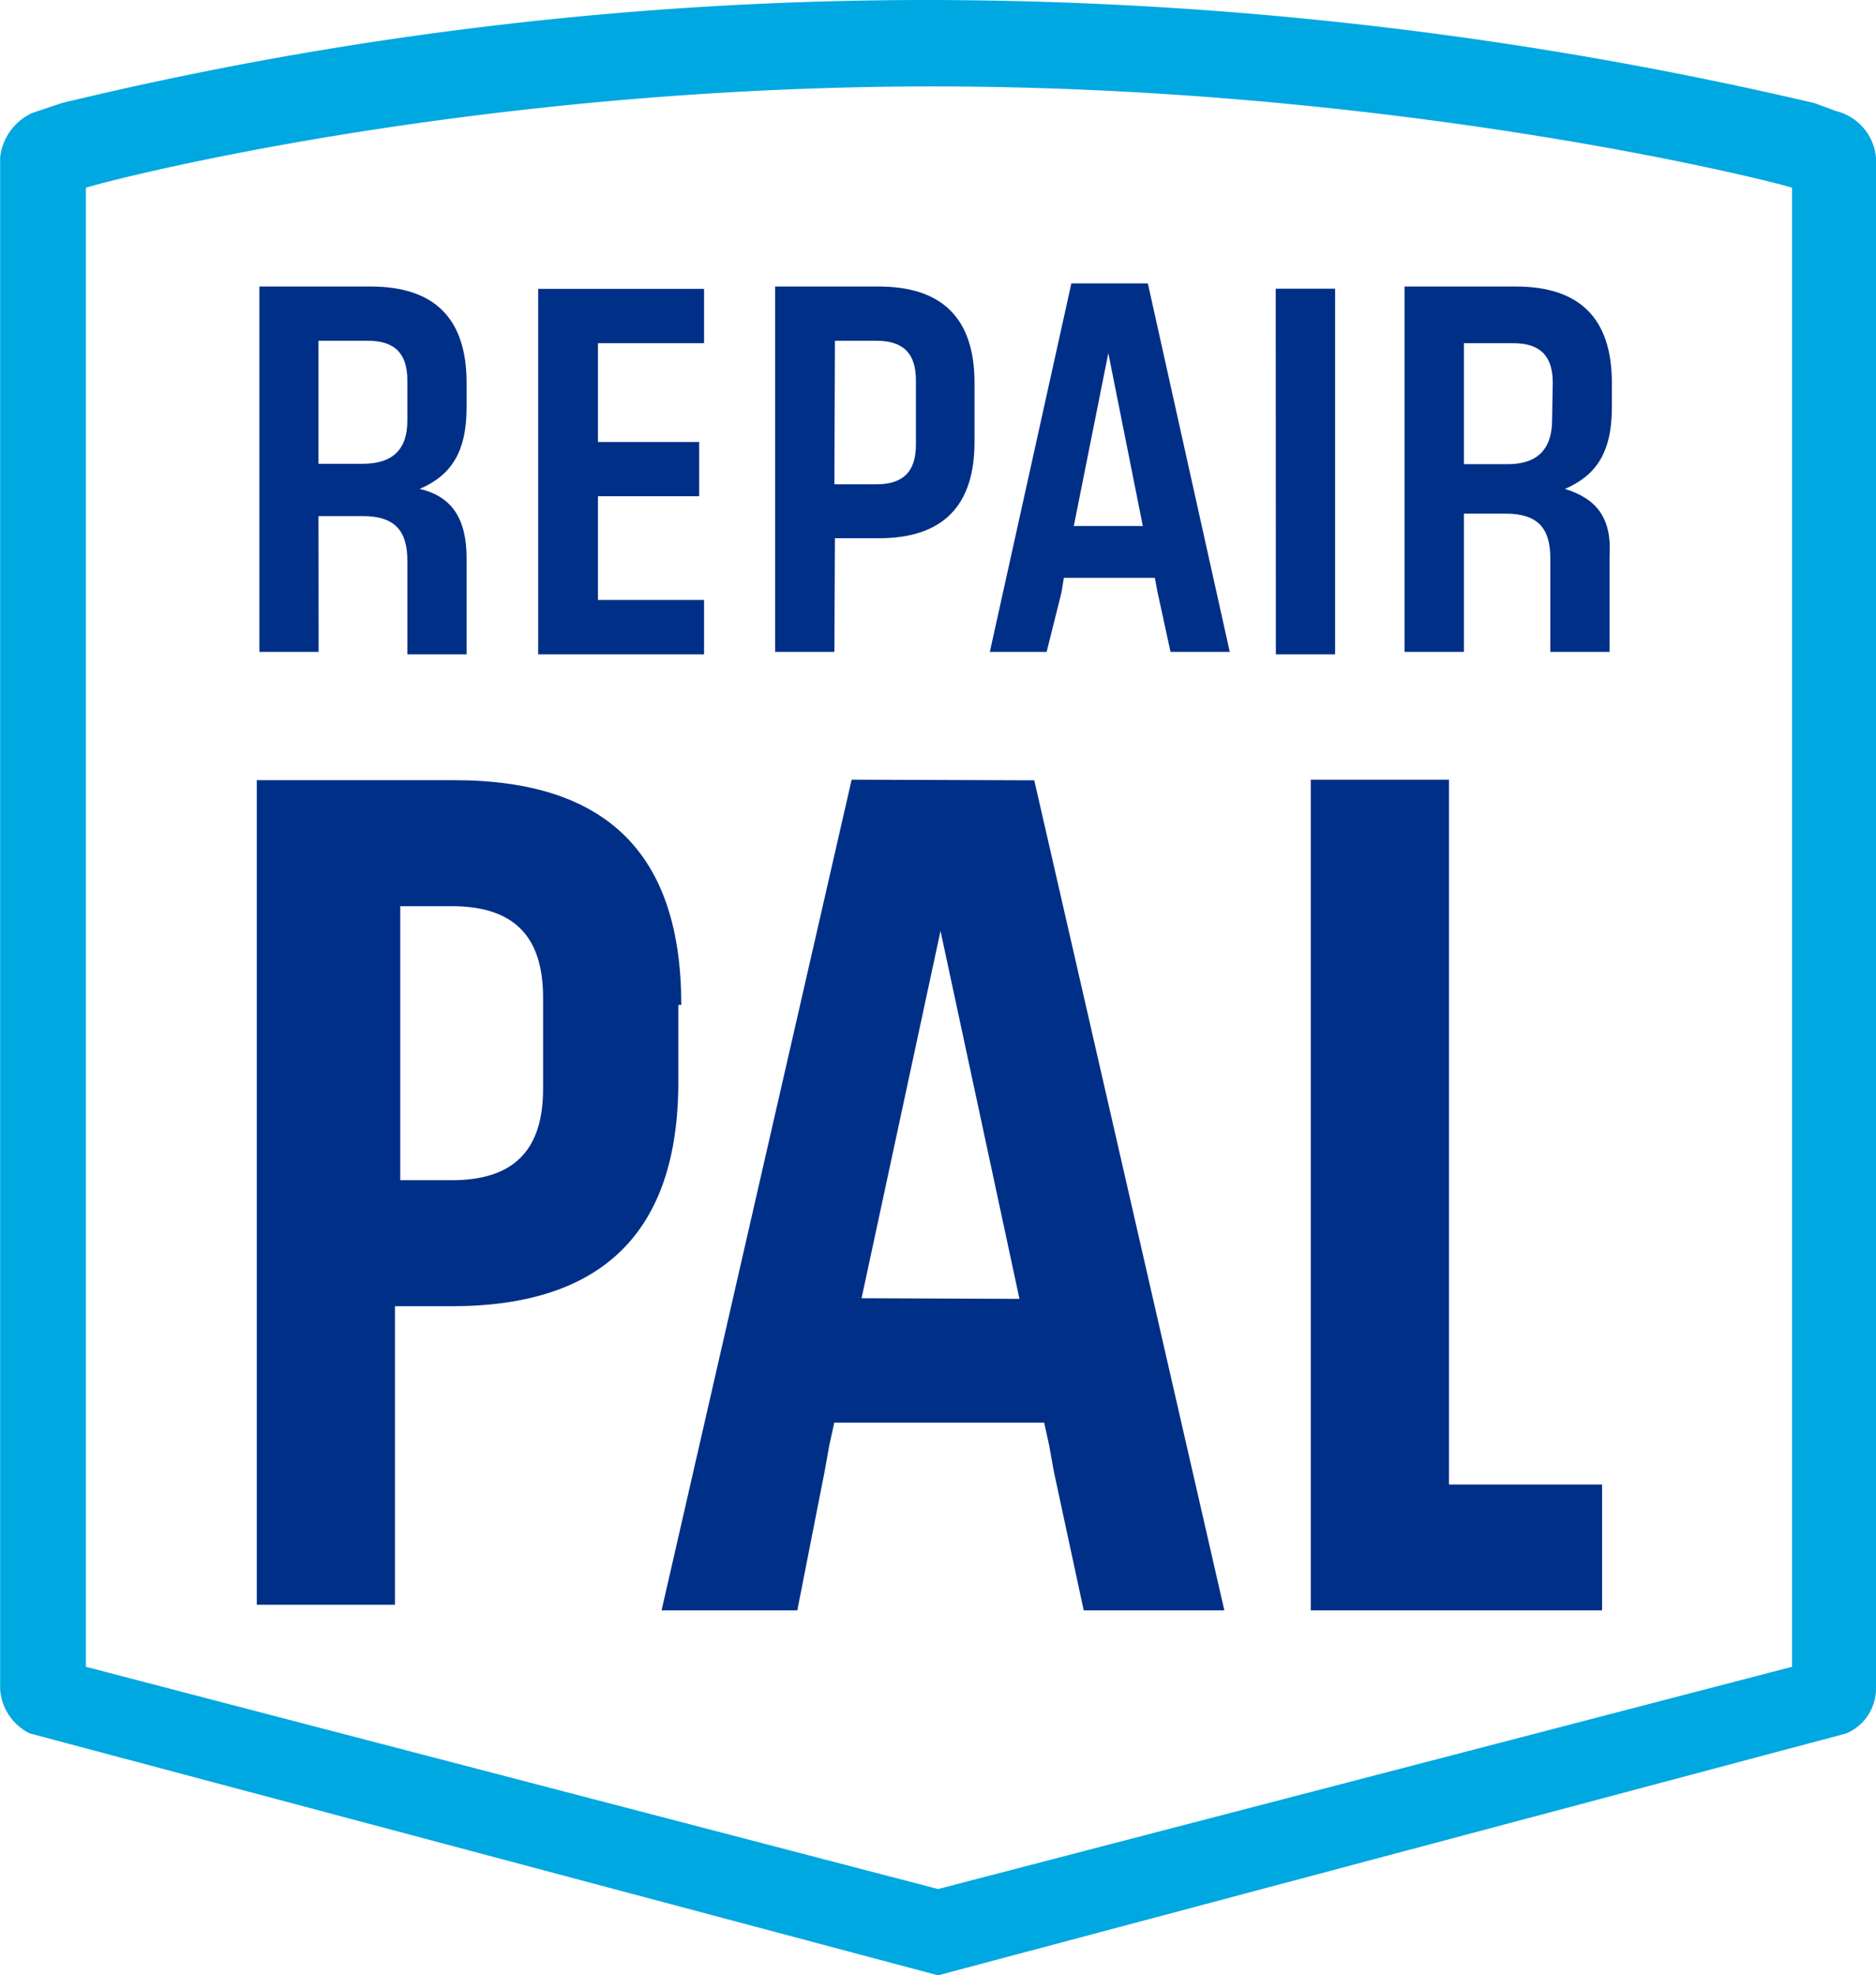
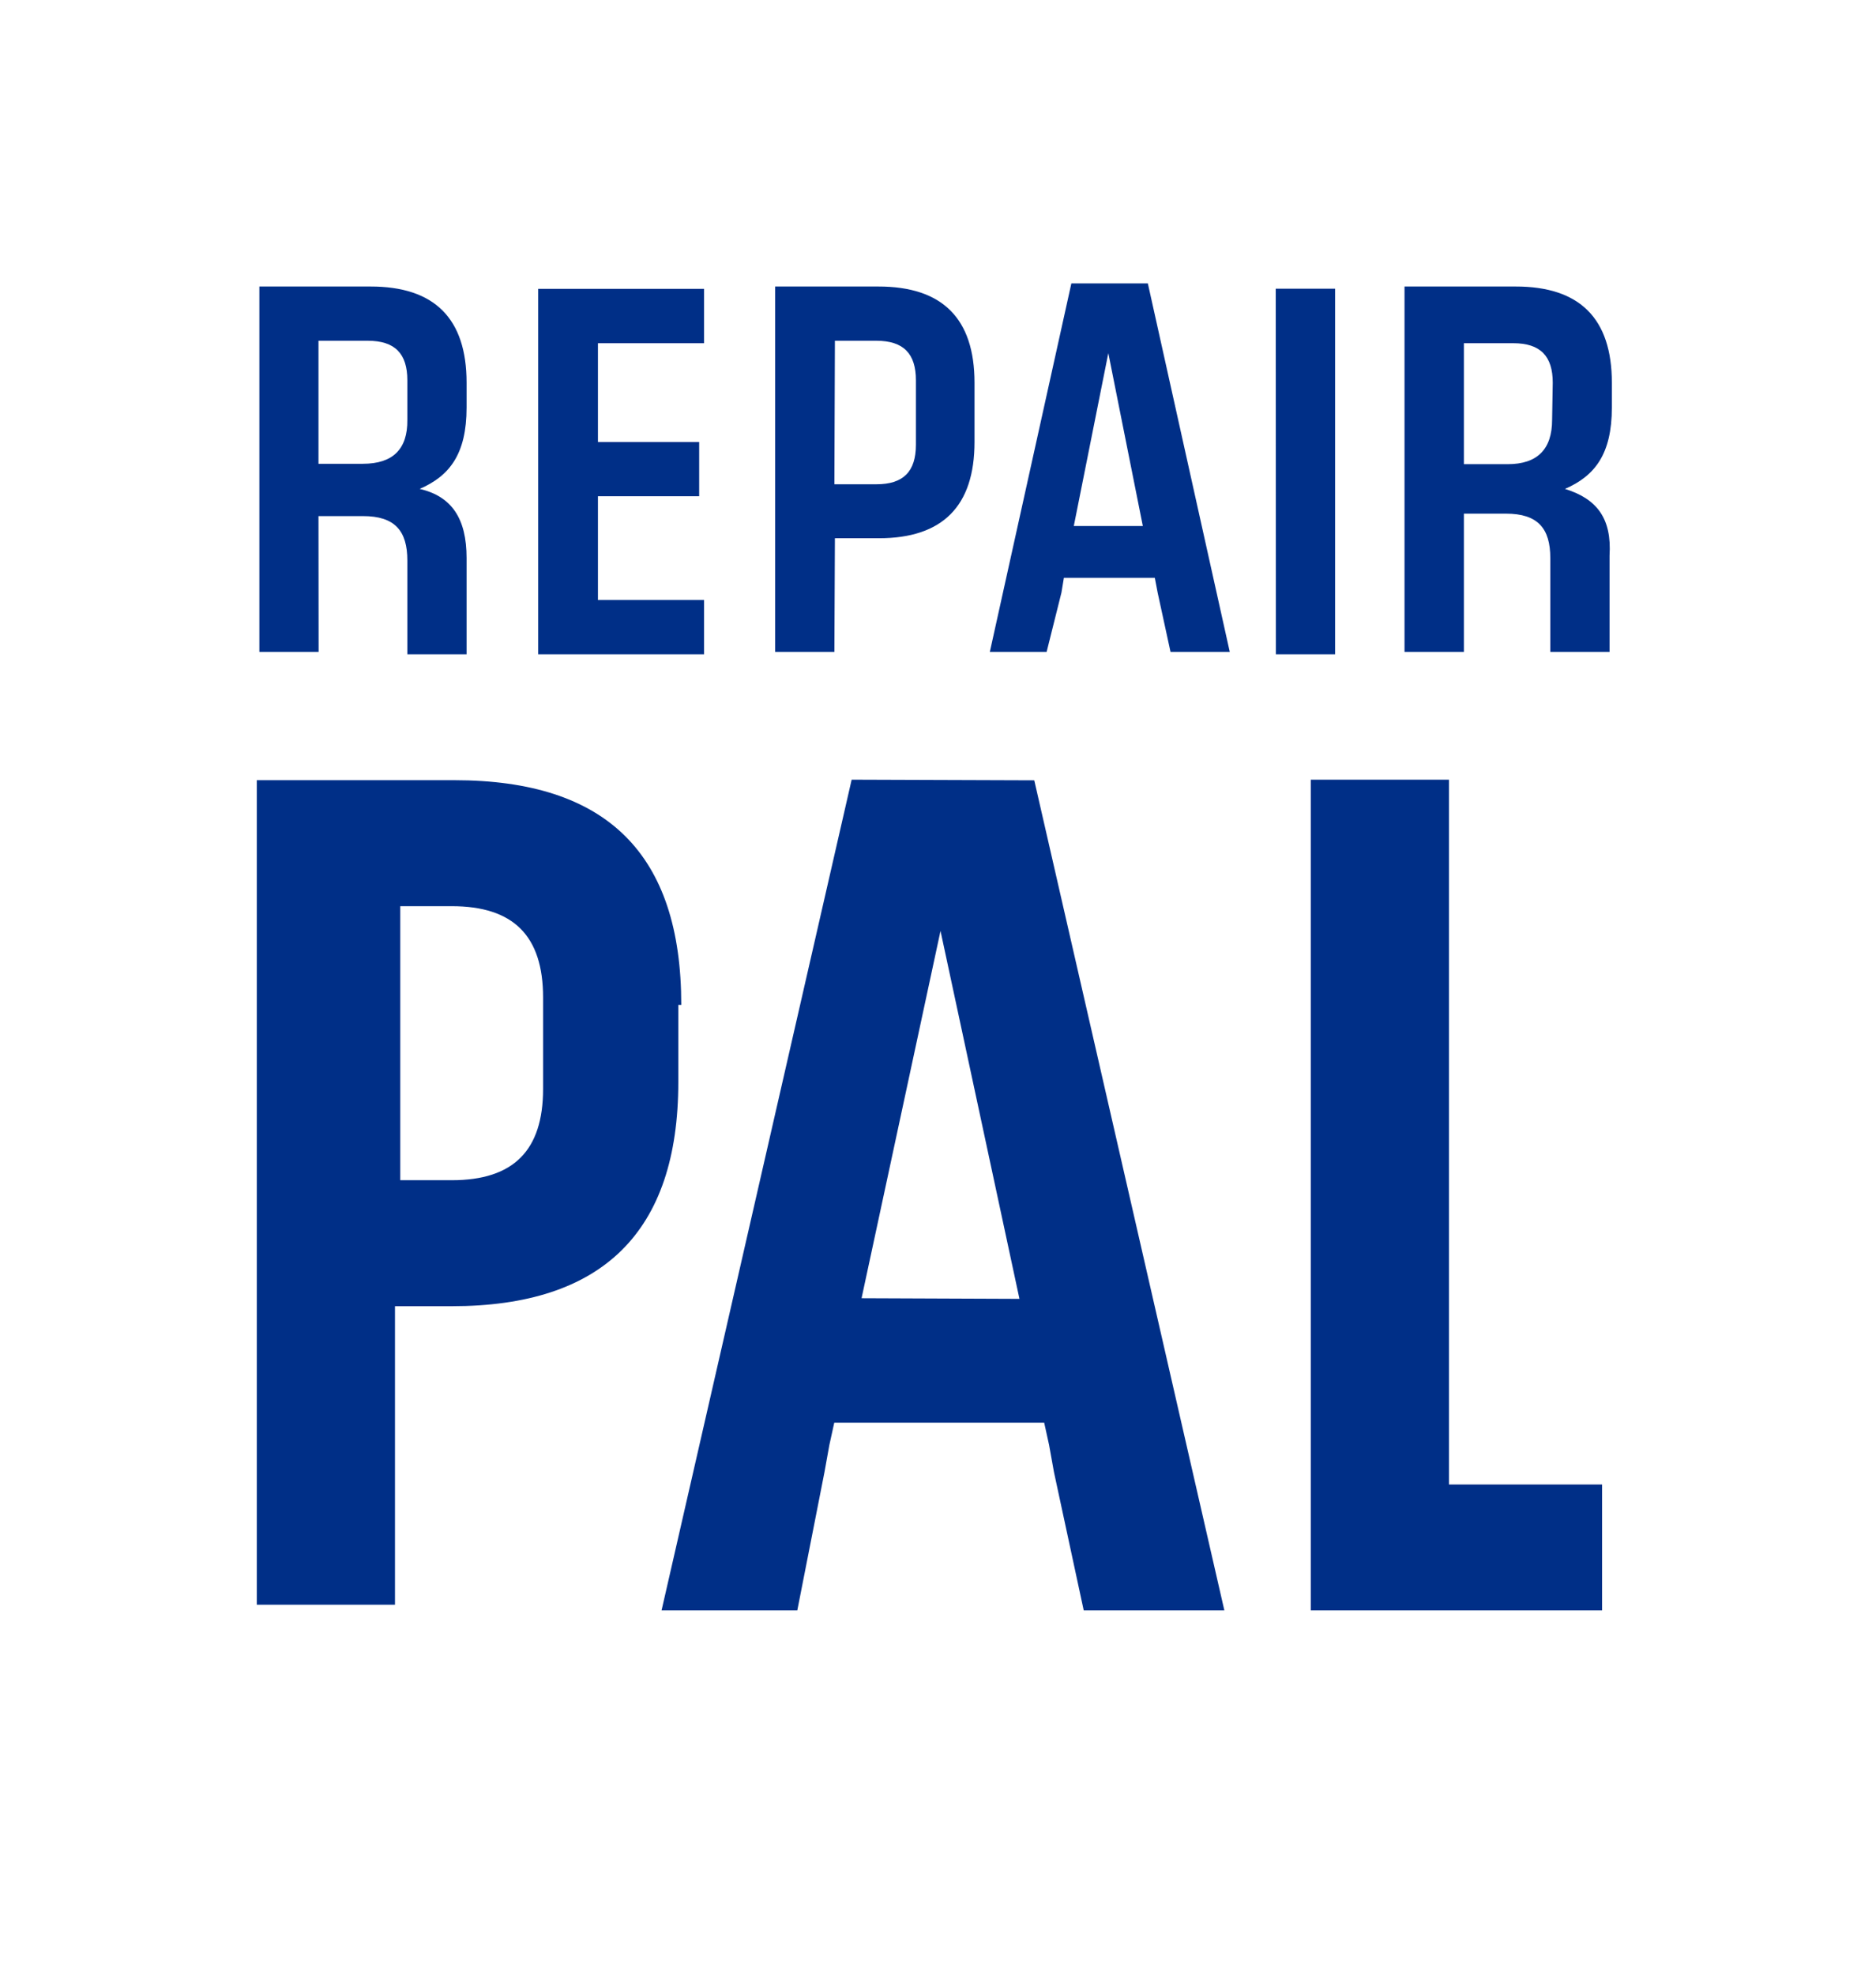
<svg xmlns="http://www.w3.org/2000/svg" id="Layer_1" data-name="Layer 1" viewBox="0 0 145.67 153.33">
  <defs>
    <style>.cls-1{fill:#00a8e1;}.cls-2{fill:#002f87;}</style>
  </defs>
  <title>repair_pal</title>
-   <path class="cls-1" d="M77,13.27a4.09,4.09,0,0,0-3.07-3.64L72.21,9A302.85,302.85,0,0,0,3.59,1,286.26,286.26,0,0,0-63.87,9l-2.3.77a4.32,4.32,0,0,0-2.49,3.45V132.1a4.13,4.13,0,0,0,2.3,3.45L4.17,154.33,74.7,135.55A3.79,3.79,0,0,0,77,132.1ZM70.48,130.38,4.17,147.63-62,130.38V15.57c2.49-.77,30.28-7.86,65.74-7.86S68,14.8,70.48,15.57Z" transform="translate(68.67 -1)" />
  <path class="cls-2" d="M-15.77,79c0-11.69-5.75-17.44-17.63-17.44H-48.73v64H-38V102.39h4.41C-21.9,102.39-16,96.64-16,85V79ZM-26.5,85.52c0,4.79-2.3,7.09-7.09,7.09h-4V71.34h4c4.79,0,7.09,2.3,7.09,7.09Zm70.34-24H33.11V126H55.73v-9.77H43.84Zm-46.38,0L-17.3,126H-6.76l2.11-10.73.38-2.11.38-1.73H12.41l.38,1.73.38,2.11L15.48,126H26.4L11.64,61.57Zm.77,40.25L4.36,73.26l6.13,28.56ZM-43.94,41.06h3.45c2.49,0,3.45,1.15,3.45,3.45v7.28h4.6V44.32c0-3.07-1.15-4.79-3.64-5.37,2.3-1,3.64-2.68,3.64-6.32V30.71q0-7.48-7.47-7.47h-8.62V51.6h4.6Zm0-13.61h3.83c2.11,0,3.07,1,3.07,3.07v3.07Q-37,37-40.49,37h-3.45ZM-14,47.57h-8.24V39.52h7.86V35.31h-7.86V27.64H-14V23.42H-26.88V51.79H-14Zm10.16-4.79H-.43Q7,42.78,7,35.31v-4.6q0-7.48-7.48-7.47H-8.48V51.6h4.6Zm0-15.33H-.62c2.11,0,3.07,1,3.07,3.07v5c0,2.11-1,3.07-3.07,3.07H-3.88ZM13.75,47l.19-1.15H21L21.22,47l1,4.6h4.6L20.46,23H14.52L8.19,51.6H12.6Zm3.64-18.59,2.68,13.42H14.71Zm13-5H35V51.79h-4.6ZM52.85,38.95c2.3-1,3.64-2.68,3.64-6.32V30.71q0-7.48-7.48-7.47H40.39V51.6H45V40.87h3.26c2.49,0,3.45,1.15,3.45,3.45V51.6h4.6V44.13C56.49,41.25,55.34,39.72,52.85,38.95Zm-1-5.37q0,3.45-3.45,3.45H45V27.64h3.83c2.11,0,3.07,1,3.07,3.07Z" transform="translate(68.67 -1)" />
</svg>